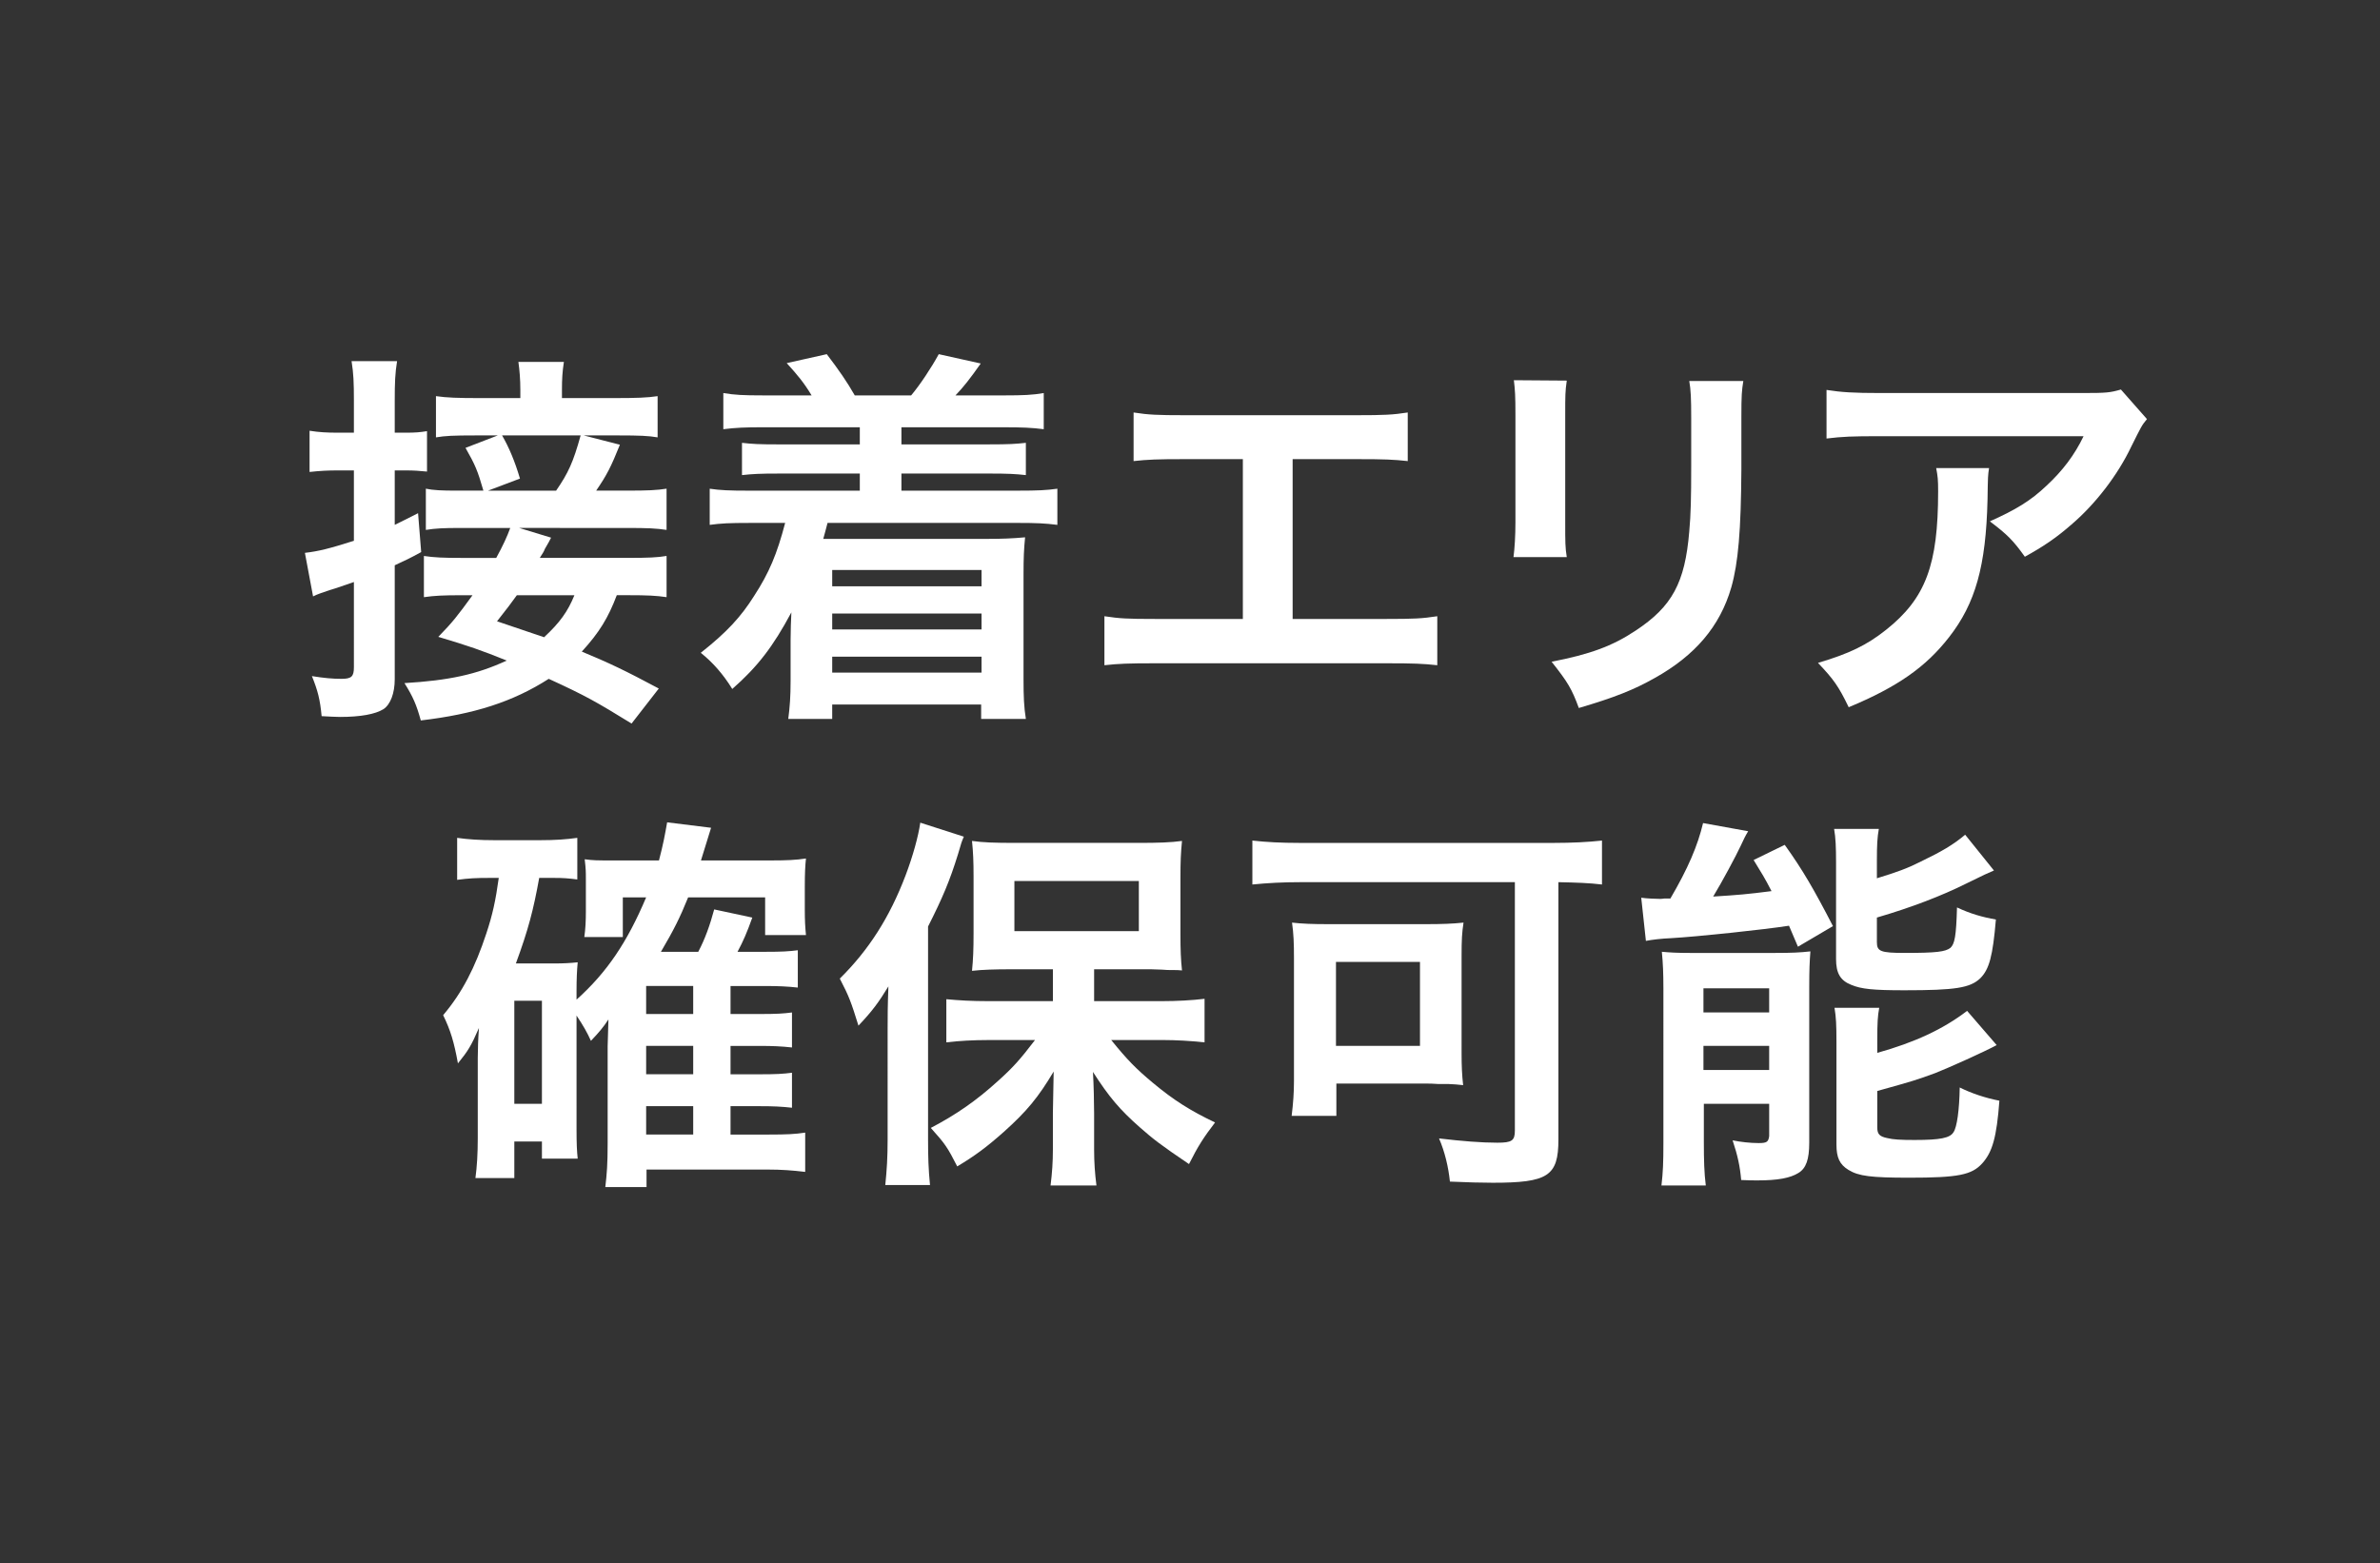
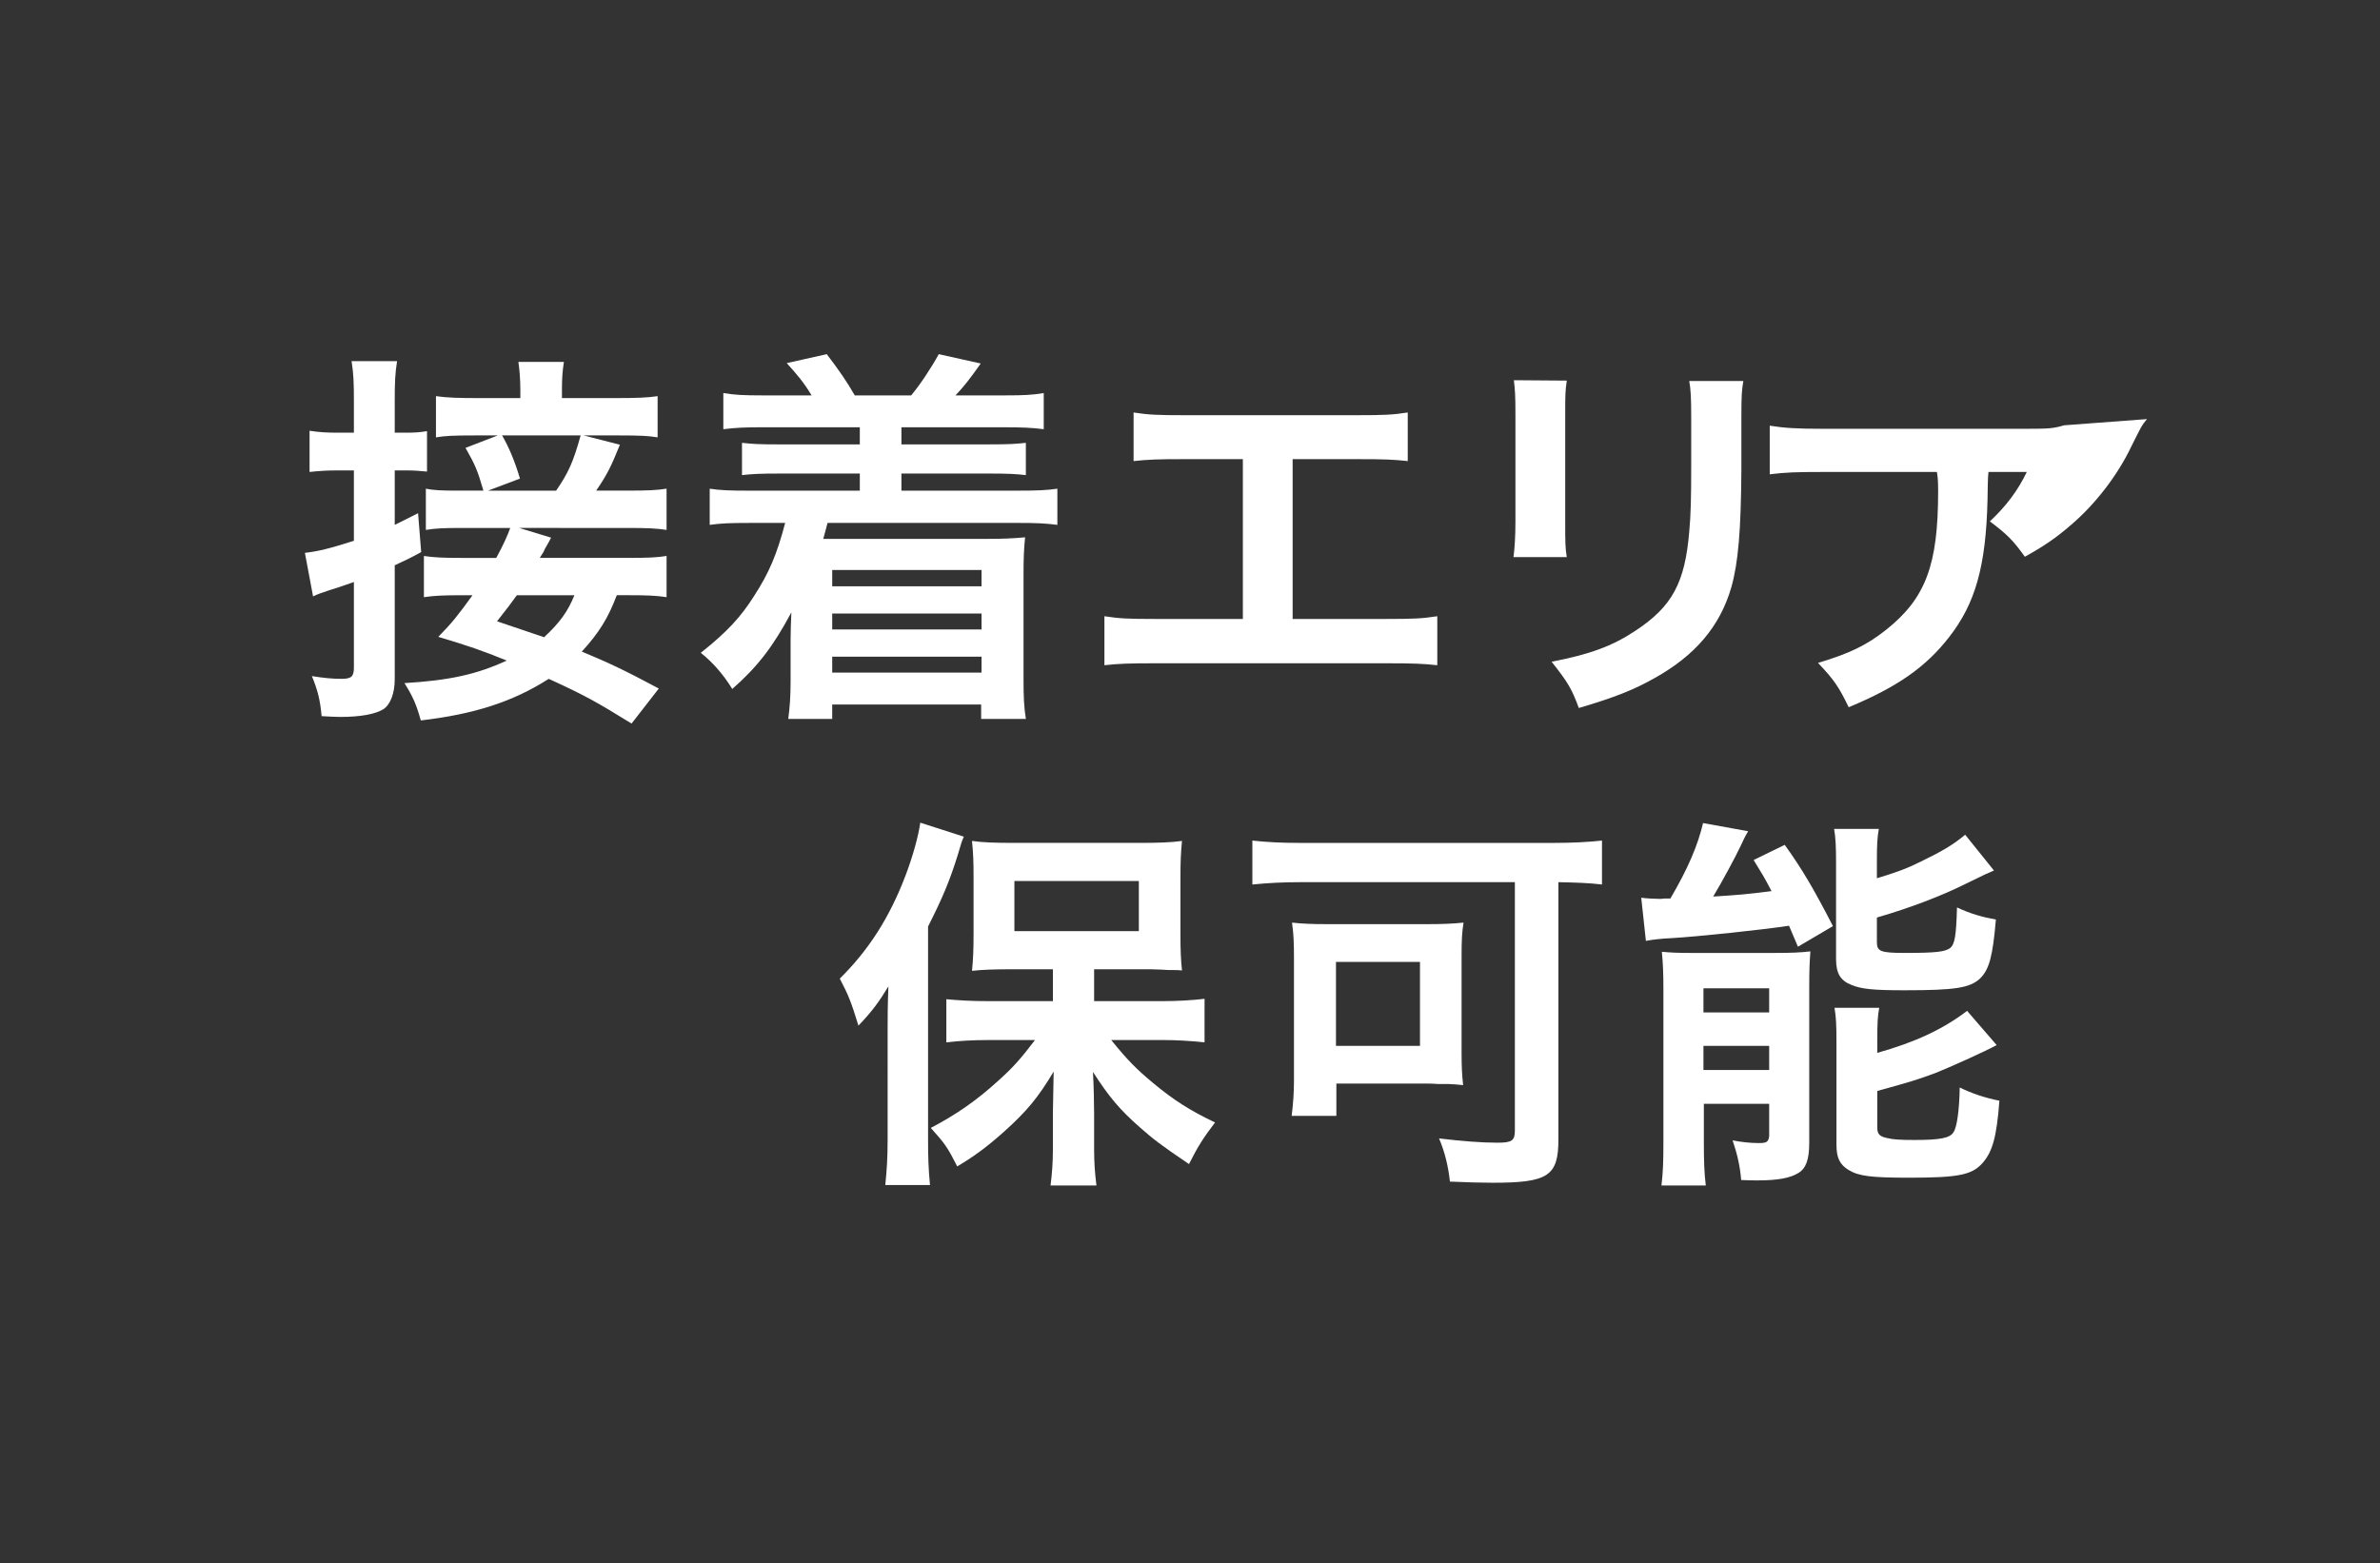
<svg xmlns="http://www.w3.org/2000/svg" version="1.1" id="レイヤー_1" x="0px" y="0px" width="306.024px" height="201.029px" viewBox="0 0 306.024 201.029" enable-background="new 0 0 306.024 201.029" xml:space="preserve">
  <rect x="0" y="0" width="306.024" height="201.029" fill="#333333" stroke="none" />
  <rect fill="none" width="306.024" height="201.029" />
  <g>
    <g>
      <path fill="#FFFFFF" d="M45.506,51.543c0-2.399-0.05-3.5-0.3-5.1h5.85c-0.25,1.55-0.3,2.75-0.3,5.05v4.15h1.35    c1.3,0,1.9-0.05,2.8-0.2v5.2c-1.05-0.1-1.65-0.149-2.75-0.149h-1.4v7c0.9-0.45,1.45-0.7,3-1.5l0.4,5.001    c-1.45,0.8-2,1.05-3.4,1.699v14.651c0,1.8-0.55,3.25-1.45,3.851c-1.05,0.649-2.95,1-5.6,1c-0.7,0-1.2-0.051-2.351-0.101    c-0.2-2.15-0.5-3.3-1.25-5.15c1.55,0.25,2.65,0.351,3.8,0.351c1.3,0,1.6-0.3,1.6-1.5V74.845c-1.05,0.351-2.25,0.8-3.15,1.05    c-1.15,0.4-1.5,0.5-2.1,0.801l-1.05-5.601c1.75-0.2,3.15-0.55,6.3-1.55v-9.051h-2.05c-1.3,0-2.3,0.05-3.65,0.2v-5.301    c1.25,0.2,2.25,0.25,3.7,0.25h2V51.543z M81.208,93.046c-4.55-2.8-5.85-3.55-10.65-5.75c-4.601,2.95-9.601,4.55-16.451,5.35    c-0.55-2-1-3.05-2.1-4.8c5.75-0.35,9.25-1.1,13.151-2.9c-3.35-1.35-4.8-1.85-8.801-3.05c1.85-1.9,2.4-2.601,4.4-5.351h-1.45    c-2.25,0-3.45,0.05-4.8,0.25v-5.3c1.3,0.199,2.55,0.25,4.851,0.25h4.45c0.9-1.65,1.4-2.751,1.8-3.851h-6.551    c-1.9,0-3.1,0.05-4.3,0.25v-5.301c0.95,0.2,2,0.25,4,0.25h3.4c-0.75-2.6-1.05-3.3-2.3-5.5l4.15-1.6h-2.9    c-2.85,0-3.85,0.05-5.05,0.25v-5.301c1.4,0.2,2.8,0.25,5.65,0.25h5.2v-1.1c0-1.25-0.1-2.501-0.25-3.551h5.851    c-0.2,1.25-0.25,2.301-0.25,3.5v1.15h6.7c2.9,0,4.3-0.05,5.6-0.25v5.301c-1.15-0.2-2.3-0.25-5.05-0.25h-4.45l4.65,1.199    c-1.15,2.851-1.65,3.851-3.05,5.9h3.95c2.75,0,3.8-0.05,5.101-0.25v5.301c-1.35-0.2-2.4-0.25-5.101-0.25H66.758l4.1,1.25    c-0.25,0.5-0.25,0.5-0.8,1.45c-0.1,0.3-0.3,0.6-0.65,1.15h11.401c2.5,0,3.75-0.051,4.9-0.25v5.3c-1.35-0.2-2.5-0.25-4.851-0.25    h-1.55c-1.1,2.9-2.25,4.801-4.5,7.251c3.601,1.5,5.5,2.399,9.901,4.75L81.208,93.046z M71.508,63.094    c1.55-2.25,2.2-3.649,3.15-7.1H64.558c0.9,1.55,1.65,3.35,2.3,5.55l-4.101,1.55H71.508z M66.458,76.545    c-0.8,1.101-1.2,1.65-2.55,3.351c4.15,1.399,4.15,1.399,6.05,2.05c2-1.851,3.05-3.3,3.9-5.4H66.458z" />
      <path fill="#FFFFFF" d="M98.006,54.944c-2.15,0-3.4,0.051-5,0.25v-4.65c1.45,0.25,2.65,0.301,5,0.301h6.351    c-1-1.65-1.75-2.551-3.2-4.15l5.15-1.15c1.6,2.101,2.6,3.551,3.6,5.301h7.25c1.1-1.301,2.6-3.551,3.55-5.301l5.4,1.2    c-1.45,2.05-2.2,3-3.25,4.101h6.3c2.4,0,3.601-0.051,5.05-0.301v4.65c-1.5-0.199-2.85-0.25-5.05-0.25h-13.25v2.2h11.25    c2.6,0,3.4-0.05,4.75-0.2v4.15c-1.35-0.149-2.3-0.2-4.75-0.2h-11.25v2.2h15.001c2.5,0,3.65-0.05,5.05-0.25v4.65    c-1.55-0.2-2.7-0.25-5.05-0.25h-24.501c-0.2,0.851-0.4,1.45-0.55,2.051h21.251c1.65,0,3.1-0.051,4.7-0.2    c-0.15,1.55-0.2,2.6-0.2,4.75v13.501c0,2.2,0.05,3.55,0.3,5.101h-5.75v-1.851h-19.151v1.851h-5.65c0.2-1.551,0.3-2.851,0.3-4.9    v-5.251c0-0.949,0.05-2.8,0.1-3.55c-2.35,4.4-4.35,7-7.601,9.851c-1.2-1.95-2.55-3.45-4.05-4.65c3.35-2.65,5.15-4.601,6.851-7.301    c1.95-3,2.95-5.399,4-9.4h-4.65c-2.5,0-3.601,0.05-5.05,0.25v-4.65c1.35,0.2,2.5,0.25,5.05,0.25h14.25v-2.2h-10.4    c-2.45,0-3.4,0.051-4.75,0.2v-4.15c1.35,0.15,2.15,0.2,4.75,0.2h10.4v-2.2H98.006z M107.007,73.295v2.1h19.201v-2.1H107.007z     M107.007,78.896v2.05h19.201v-2.05H107.007z M107.007,84.446v2.05h19.201v-2.05H107.007z" />
      <path fill="#FFFFFF" d="M166.208,79.595h12.101c3.5,0,4.551-0.05,6.5-0.35v6.301c-1.8-0.2-3.1-0.25-6.4-0.25h-30.001    c-3.3,0-4.6,0.05-6.4,0.25v-6.301c1.95,0.3,3,0.35,6.5,0.35h11.301V59.044h-7.65c-3.3,0-4.601,0.05-6.4,0.25v-6.25    c1.9,0.3,3.1,0.35,6.5,0.35h22.25c3.4,0,4.602-0.05,6.501-0.35v6.25c-1.8-0.2-3.05-0.25-6.4-0.25h-8.4V79.595z" />
      <path fill="#FFFFFF" d="M201.458,48.944c-0.2,1.4-0.2,1.85-0.2,4.5v13.801c0,2.5,0,3.15,0.2,4.4h-6.851    c0.15-1.15,0.25-2.7,0.25-4.5V53.394c0-2.55-0.05-3.2-0.2-4.5L201.458,48.944z M224.159,48.994c-0.199,1.25-0.25,1.8-0.25,4.65    v6.75c-0.05,7.801-0.4,12.001-1.3,15.151c-1.45,5-4.65,8.751-9.851,11.65c-2.65,1.5-5.15,2.5-9.75,3.851    c-0.9-2.45-1.4-3.3-3.501-5.95c4.9-0.95,7.801-2,10.801-4c4.7-3.101,6.351-6.15,6.9-12.751c0.2-2.15,0.25-4.351,0.25-8.351v-6.251    c0-2.55-0.05-3.6-0.25-4.75H224.159z" />
-       <path fill="#FFFFFF" d="M255.758,60.195c-0.15,0.95-0.15,1-0.199,4.05c-0.201,8.551-1.551,13.351-4.951,17.701    c-3,3.851-6.65,6.4-12.9,9.001c-1.301-2.7-1.95-3.601-3.95-5.701c4.05-1.199,6.3-2.3,8.751-4.25    c5.1-4.05,6.699-8.351,6.699-17.801c0-1.5-0.049-1.95-0.25-3H255.758z M276.059,53.894c-0.699,0.851-0.699,0.9-2,3.5    c-1.75,3.7-4.65,7.451-7.7,10.051c-2,1.75-3.649,2.851-6,4.15c-1.5-2.101-2.251-2.851-4.501-4.551    c3.351-1.5,5.251-2.649,7.301-4.6c2.051-1.9,3.601-3.95,4.75-6.351h-26.251c-3.501,0-4.751,0.05-6.801,0.3v-6.25    c1.9,0.3,3.45,0.399,6.901,0.399h26.102c3,0,3.449-0.05,4.85-0.449L276.059,53.894z" />
-       <path fill="#FFFFFF" d="M74.132,145.146c0,2,0.05,2.9,0.15,3.851h-4.6v-2.2h-3.55v4.7h-5c0.2-1.5,0.3-3.101,0.3-5.15v-10.301    c0-1,0.05-2.5,0.15-3.851c-1,2.301-1.4,2.95-2.7,4.551c-0.5-2.75-0.95-4.25-1.9-6.2c2.45-2.9,4.1-6.101,5.55-10.501    c0.8-2.4,1.2-4.25,1.6-7.15h-1.1c-1.9,0-2.75,0.05-4.25,0.25v-5.4c1.4,0.2,2.9,0.3,4.8,0.3h5.85c2,0,3.35-0.1,4.8-0.3v5.351    c-1.15-0.15-1.8-0.2-2.95-0.2h-1.95c-0.75,4.15-1.4,6.65-3,11.001h4.9c1.25,0,2.1-0.051,3.05-0.15c-0.1,1.05-0.15,2.2-0.15,3.7    v1.101c3.9-3.501,6.5-7.351,8.951-13.151h-3v5.101h-4.951c0.15-1.05,0.2-2.101,0.2-3.25v-4.251c0-0.899,0-1.199-0.15-2.5    c1.15,0.15,1.45,0.15,3.65,0.15h5.9c0.55-2.101,0.75-3.2,1.05-4.9l5.65,0.7c-0.1,0.35-0.55,1.75-1.3,4.2h9.101    c1.8,0,3.15-0.05,4.4-0.25c-0.1,0.95-0.15,1.9-0.15,3.7v2.9c0,1.399,0.05,2.2,0.15,3.25h-5.25v-4.851h-9.9    c-1.05,2.601-1.85,4.2-3.5,7.001h4.8c0.85-1.601,1.5-3.4,2.05-5.451l4.9,1.051c-0.7,1.95-1.15,3-1.9,4.4h3.601    c2.15,0,2.95-0.051,4.15-0.2v4.8c-1.3-0.149-2.6-0.2-4-0.2h-4.65v3.601h3.7c2.25,0,3.05-0.05,4.2-0.2v4.501    c-1.35-0.15-2.5-0.2-4.15-0.2h-3.75v3.65h3.7c2.2,0,3.05-0.051,4.2-0.2v4.5c-1.35-0.15-2.4-0.2-4.15-0.2h-3.75v3.65h4.9    c2.3,0,3.4-0.05,4.7-0.25v5.051c-1.7-0.2-3.05-0.301-4.8-0.301H83.133v2.25h-5.3c0.2-1.699,0.3-2.95,0.3-5.6v-12.501    c0.05-1.95,0.1-3.101,0.1-3.45c-0.65,1-1.25,1.7-2.25,2.75c-0.5-1.1-0.95-1.9-1.85-3.25V145.146z M66.132,141.946h3.55v-13.251    h-3.55V141.946z M89.133,130.395v-3.601h-6.05v3.601H89.133z M83.083,138.146h6.05v-3.65h-6.05V138.146z M83.083,145.896h6.05    v-3.65h-6.05V145.896z" />
+       <path fill="#FFFFFF" d="M255.758,60.195c-0.15,0.95-0.15,1-0.199,4.05c-0.201,8.551-1.551,13.351-4.951,17.701    c-3,3.851-6.65,6.4-12.9,9.001c-1.301-2.7-1.95-3.601-3.95-5.701c4.05-1.199,6.3-2.3,8.751-4.25    c5.1-4.05,6.699-8.351,6.699-17.801c0-1.5-0.049-1.95-0.25-3H255.758z M276.059,53.894c-0.699,0.851-0.699,0.9-2,3.5    c-1.75,3.7-4.65,7.451-7.7,10.051c-2,1.75-3.649,2.851-6,4.15c-1.5-2.101-2.251-2.851-4.501-4.551    c2.051-1.9,3.601-3.95,4.75-6.351h-26.251c-3.501,0-4.751,0.05-6.801,0.3v-6.25    c1.9,0.3,3.45,0.399,6.901,0.399h26.102c3,0,3.449-0.05,4.85-0.449L276.059,53.894z" />
      <path fill="#FFFFFF" d="M114.132,132.345c0-1.65,0-2.8,0.1-5.5c-1.25,2.05-2.05,3.149-3.851,5.05c-0.95-3.05-1.2-3.75-2.4-6.05    c3.7-3.65,6.4-7.851,8.451-13.251c0.95-2.5,1.65-5.051,1.9-6.801l5.6,1.8c-0.3,0.7-0.3,0.7-0.75,2.251    c-1.05,3.399-2,5.65-3.85,9.3v27.452c0,2.15,0.05,3.8,0.25,5.8h-5.75c0.2-2,0.3-3.5,0.3-5.85V132.345z M135.383,124.645h-5.301    c-2.2,0-3.75,0.05-5.1,0.2c0.15-1.501,0.2-2.751,0.2-4.851v-7.301c0-1.9-0.05-3.1-0.2-4.55c1.45,0.2,2.85,0.25,5.55,0.25h15.951    c2.4,0,4.05-0.05,5.5-0.25c-0.15,1.55-0.2,2.55-0.2,4.85v7.101c0,2.101,0.05,3.301,0.2,4.7c-0.55-0.05-0.55-0.05-1.45-0.05    c-0.2,0-0.6,0-1.1-0.05c-0.95-0.05-1.75-0.05-2.4-0.05h-6.35v4.1h8.75c1.85,0,3.8-0.1,5.45-0.3v5.601c-1.85-0.2-3.75-0.3-5.3-0.3    h-6.701c2.101,2.6,3.2,3.7,5.351,5.5c2.7,2.25,4.85,3.601,8.001,5.101c-1.451,1.899-2.201,3.05-3.351,5.35    c-3.55-2.399-4.601-3.2-6.351-4.75c-2.55-2.25-3.95-3.9-6-7.101c0.1,1.65,0.15,4.001,0.15,5.351v4.65c0,1.6,0.1,3.05,0.3,4.601    h-5.9c0.2-1.601,0.3-3.001,0.3-4.65v-4.7c0-0.4,0.05-2.2,0.1-5.301c-2,3.351-3.45,5.101-6.4,7.751c-2.25,2-3.75,3.1-6,4.45    c-1.25-2.45-1.55-2.9-3.4-4.95c3.25-1.7,5.851-3.501,8.601-6.001c1.95-1.75,2.85-2.75,4.8-5.3h-5.951c-1.95,0-3.85,0.1-5.45,0.3    v-5.551c1.6,0.15,3.2,0.25,5.45,0.25h8.251V124.645z M130.433,119.745h16.001v-6.45h-16.001V119.745z" />
      <path fill="#FFFFFF" d="M167.182,113.444c-2.2,0-4.15,0.101-6.15,0.3v-5.65c1.8,0.2,3.65,0.301,6.051,0.301h32.752    c2.25,0,4.35-0.101,6.15-0.301v5.65c-1.65-0.199-3.251-0.25-5.602-0.3v33.103c0,4.7-1.35,5.55-8.449,5.55    c-1.451,0-3.301-0.05-5.501-0.149c-0.2-1.9-0.649-3.801-1.399-5.551c2.949,0.351,5.449,0.55,7.5,0.55c1.85,0,2.25-0.25,2.25-1.55    v-31.952H167.182z M187.933,135.496c0,1.55,0.05,2.75,0.2,4.05c-0.85-0.1-1.051-0.1-1.95-0.149c-0.5,0-0.899,0-1.3,0    c-0.65-0.051-1.101-0.051-1.301-0.051h-11.75v4.15h-5.75c0.199-1.6,0.299-3,0.299-4.5v-15.751c0-1.95-0.049-3.2-0.25-4.601    c1.301,0.15,2.65,0.2,4.65,0.2h12.602c2,0,3.4-0.05,4.8-0.2c-0.2,1.301-0.25,2.2-0.25,4.251V135.496z M171.782,134.496h10.801    v-10.801h-10.801V134.496z" />
      <path fill="#FFFFFF" d="M211.032,115.444c0.65,0.101,1.949,0.15,2.4,0.15c0.1,0,0.299,0,0.6-0.05c0.15,0,0.449,0,0.75,0    c2.25-3.851,3.5-6.751,4.2-9.701l5.8,1.051c-0.399,0.649-0.6,1.1-0.949,1.85c-0.6,1.3-2.4,4.65-3.551,6.551    c3.201-0.2,4.4-0.3,7.501-0.7c-0.9-1.75-1.2-2.2-2.3-4l4-1.95c2.3,3.2,3.8,5.8,6.2,10.45l-4.501,2.65    c-0.549-1.3-0.799-1.9-1.149-2.7c-3.2,0.5-11.7,1.4-15.151,1.6c-1.25,0.051-2.5,0.2-3.25,0.351L211.032,115.444z M213.881,126.995    c0-1.75-0.05-3.1-0.199-4.6c1.1,0.1,2,0.149,3.6,0.149h11.001c2.05,0,3.2-0.05,4.5-0.2c-0.101,1.4-0.149,2.2-0.149,4.7v19.901    c0,2.15-0.4,3.301-1.4,3.9c-1.051,0.65-2.65,0.95-5.25,0.95c-0.451,0-1.201,0-2.101-0.05c-0.149-1.75-0.45-3.15-1.101-5.101    c0.951,0.2,2.25,0.351,3.351,0.351c1.05,0,1.25-0.15,1.351-0.9v-4.15h-8.4v4.95c0,2.351,0.049,3.95,0.25,5.551h-5.701    c0.2-1.7,0.25-3.001,0.25-5.45V126.995z M219.032,130.195h8.451v-3.1h-8.451V130.195z M219.032,137.595h8.451v-3.1h-8.451V137.595    z M241.333,112.944c2.601-0.8,3.851-1.25,5.55-2.1c2.801-1.351,4.25-2.2,5.801-3.501l3.7,4.601c-1.05,0.45-1.05,0.45-3.501,1.65    c-3.199,1.6-7.1,3.1-11.55,4.4v3.15c0,1.199,0.45,1.399,3.601,1.399c4.05,0,5.199-0.149,5.85-0.649    c0.551-0.5,0.75-1.501,0.85-5.201c1.701,0.801,3.251,1.25,5.001,1.551c-0.399,4.7-0.851,6.4-2,7.55    c-1.3,1.25-3.2,1.551-9.751,1.551c-4,0-5.551-0.15-6.85-0.7c-1.4-0.55-1.951-1.5-1.951-3.301v-12.45c0-1.9-0.049-3.15-0.25-4.301    h5.751c-0.2,1.101-0.25,2.101-0.25,4.051V112.944z M241.383,135.395c4.801-1.35,8.4-3,11.551-5.4l3.801,4.4    c-1.451,0.801-6.352,3.001-7.9,3.601c-2.451,0.9-2.951,1.05-7.451,2.3v4.7c0,0.851,0.3,1.15,1.25,1.351    c0.801,0.2,1.75,0.25,3.551,0.25c3.3,0,4.55-0.25,5-1c0.449-0.65,0.75-2.851,0.8-5.751c1.5,0.751,3.3,1.351,5.101,1.7    c-0.35,4.7-0.9,6.601-2.2,8.051c-1.351,1.5-3.101,1.851-9.401,1.851c-4.899,0-6.5-0.2-7.8-1c-1.149-0.7-1.55-1.601-1.55-3.251    v-13.15c0-2.3-0.051-3.25-0.25-4.45h5.75c-0.2,1.05-0.25,1.95-0.25,4.15V135.395z" />
    </g>
  </g>
</svg>